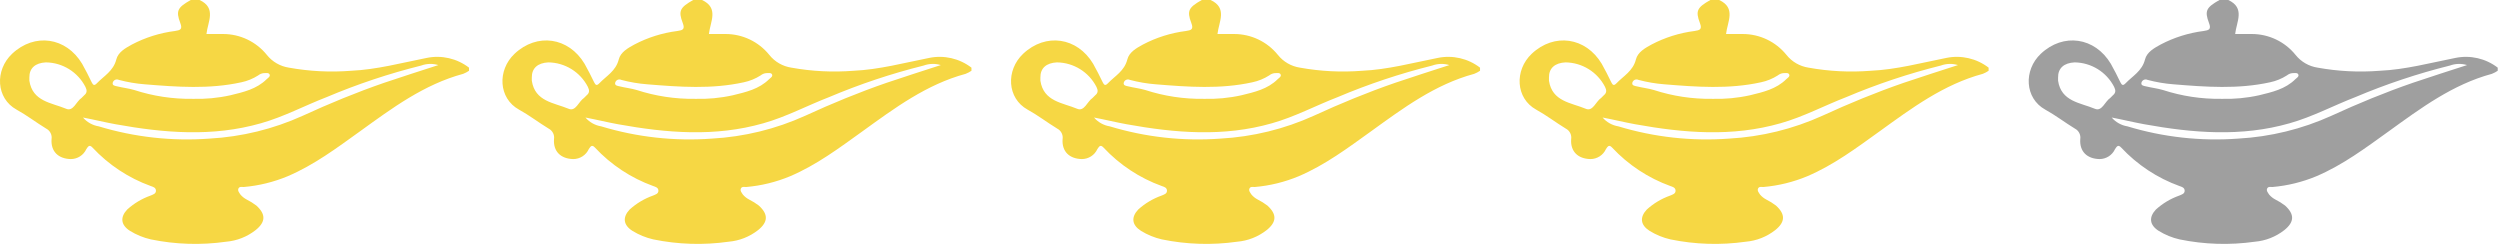
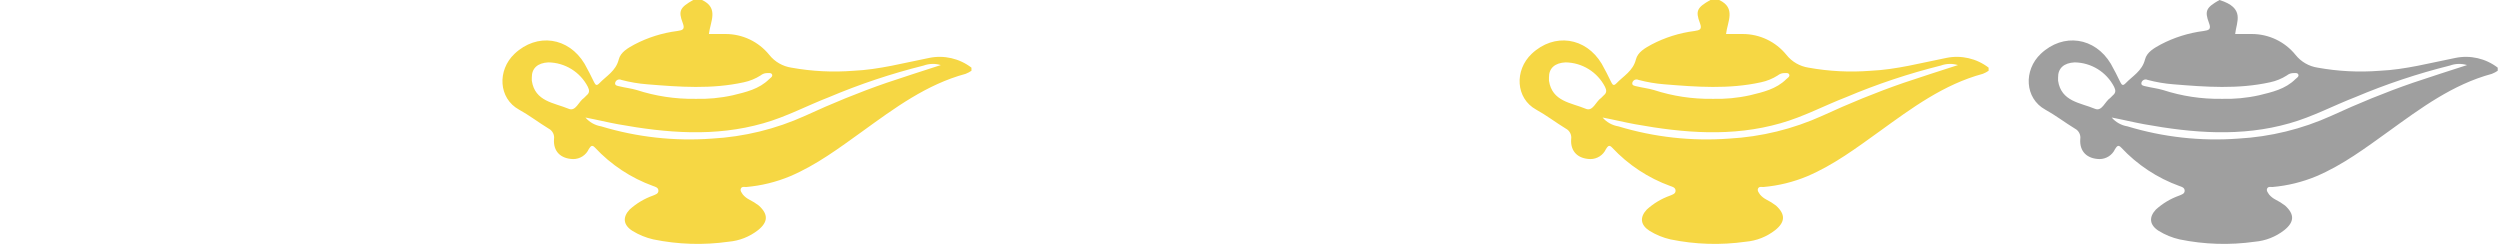
<svg xmlns="http://www.w3.org/2000/svg" width="408px" height="40px" viewBox="0 0 408 40" version="1.1">
  <title>Group 32 Copy</title>
  <desc>Created with Sketch.</desc>
  <g id="Page-1" stroke="none" stroke-width="1" fill="none" fill-rule="evenodd">
    <g id="Group-32-Copy" transform="translate(-0, 0)" fill-rule="nonzero">
      <g id="Group-30-Copy-2">
        <g id="Group-28-Copy-3">
          <g id="Group-28-Copy-2">
-             <path d="M76.542,11.55 C76.245,11.752 75.927,11.919 75.592,12.05 C69.192,13.78 63.992,17.65 58.742,21.44 C54.982,24.14 51.252,26.93 46.952,28.76 C44.664,29.714 42.242,30.308 39.772,30.52 C39.472,30.52 39.072,30.41 38.912,30.77 C38.752,31.13 39.042,31.45 39.252,31.77 C39.533,32.094 39.872,32.362 40.252,32.56 C40.812,32.84 41.344,33.172 41.842,33.55 C43.402,34.97 43.372,36.22 41.722,37.55 C40.332,38.641 38.653,39.301 36.892,39.45 C32.811,40.029 28.66,39.901 24.622,39.07 C23.413,38.796 22.257,38.322 21.202,37.67 C19.712,36.72 19.572,35.45 20.762,34.19 C21.861,33.195 23.146,32.426 24.542,31.93 C24.932,31.76 25.462,31.64 25.452,31.12 C25.442,30.6 24.962,30.49 24.602,30.36 C20.98,29.049 17.72,26.897 15.092,24.08 C14.562,23.51 14.362,23.95 14.092,24.33 C13.637,25.327 12.639,25.965 11.542,25.96 C9.542,25.91 8.282,24.75 8.412,22.73 C8.531,22.023 8.18,21.319 7.542,20.99 C5.902,19.99 4.372,18.81 2.702,17.89 C-0.648,16.05 -0.878,11.47 1.982,8.77 C5.652,5.32 10.802,6.07 13.402,10.41 C13.972,11.41 14.462,12.41 14.952,13.41 C15.192,13.89 15.372,14.04 15.802,13.6 C16.962,12.39 18.502,11.6 18.982,9.7 C19.282,8.51 20.462,7.85 21.522,7.27 C23.711,6.118 26.089,5.37 28.542,5.06 C29.402,4.93 29.832,4.81 29.422,3.75 C28.662,1.75 28.992,1.21 31.132,2.20268248e-13 L32.572,2.20268248e-13 C35.372,1.31 33.912,3.55 33.692,5.55 C34.692,5.55 35.542,5.55 36.422,5.55 C39.187,5.552 41.803,6.801 43.542,8.95 C44.438,10.078 45.728,10.824 47.152,11.04 C50.493,11.644 53.898,11.816 57.282,11.55 C61.482,11.36 65.542,10.26 69.652,9.45 C72.071,8.957 74.584,9.537 76.542,11.04 L76.542,11.55 Z M13.542,19.18 C14.202,19.948 15.113,20.458 16.112,20.62 C21.961,22.392 28.087,23.07 34.182,22.62 C39.446,22.33 44.61,21.065 49.412,18.89 C53.762,16.89 58.182,15.07 62.702,13.51 C65.542,12.55 68.442,11.62 71.542,10.62 C70.622,10.342 69.636,10.37 68.732,10.7 C63.474,12.012 58.325,13.73 53.332,15.84 C49.732,17.23 46.332,19.06 42.572,20.12 C34.712,22.37 26.792,21.71 18.882,20.28 C17.162,19.97 15.482,19.55 13.542,19.18 Z M4.792,12.65 C4.792,12.77 4.792,12.97 4.792,13.17 C5.302,16.58 8.422,16.76 10.792,17.75 C11.962,18.26 12.432,16.56 13.312,15.98 C13.464,15.845 13.607,15.701 13.742,15.55 C14.232,15.15 14.212,14.73 13.942,14.18 C12.697,11.752 10.211,10.213 7.482,10.18 C5.752,10.27 4.772,11.13 4.792,12.65 Z M31.432,16.13 C33.502,16.192 35.571,15.998 37.592,15.55 C39.722,15.03 41.882,14.55 43.522,12.92 C43.742,12.71 44.142,12.5 44.002,12.16 C43.862,11.82 43.382,11.94 43.002,11.94 C42.683,11.978 42.381,12.106 42.132,12.31 C41.291,12.846 40.359,13.226 39.382,13.43 C34.152,14.58 28.902,14.19 23.642,13.76 C22.21,13.65 20.791,13.409 19.402,13.04 C19.213,12.946 18.992,12.94 18.799,13.025 C18.606,13.11 18.46,13.277 18.402,13.48 C18.272,13.97 18.802,14.02 19.112,14.09 C20.032,14.32 21.002,14.42 21.912,14.69 C24.985,15.689 28.202,16.175 31.432,16.13 L31.432,16.13 Z" id="Shape" fill="#F6D744" />
            <path d="M158.542,11.55 C158.245,11.752 157.927,11.919 157.592,12.05 C151.192,13.78 145.992,17.65 140.742,21.44 C136.982,24.14 133.252,26.93 128.952,28.76 C126.664,29.714 124.242,30.308 121.772,30.52 C121.472,30.52 121.072,30.41 120.912,30.77 C120.752,31.13 121.042,31.45 121.252,31.77 C121.533,32.094 121.872,32.362 122.252,32.56 C122.812,32.84 123.344,33.172 123.842,33.55 C125.402,34.97 125.372,36.22 123.722,37.55 C122.332,38.641 120.653,39.301 118.892,39.45 C114.811,40.029 110.66,39.901 106.622,39.07 C105.413,38.796 104.257,38.322 103.202,37.67 C101.712,36.72 101.572,35.45 102.762,34.19 C103.861,33.195 105.146,32.426 106.542,31.93 C106.932,31.76 107.462,31.64 107.452,31.12 C107.442,30.6 106.962,30.49 106.602,30.36 C102.98,29.049 99.72,26.897 97.092,24.08 C96.562,23.51 96.362,23.95 96.092,24.33 C95.637,25.327 94.639,25.965 93.542,25.96 C91.542,25.91 90.282,24.75 90.412,22.73 C90.531,22.023 90.18,21.319 89.542,20.99 C87.902,19.99 86.372,18.81 84.702,17.89 C81.352,16.05 81.122,11.47 83.982,8.77 C87.652,5.32 92.802,6.07 95.402,10.41 C95.972,11.41 96.462,12.41 96.952,13.41 C97.192,13.89 97.372,14.04 97.802,13.6 C98.962,12.39 100.502,11.6 100.982,9.7 C101.282,8.51 102.462,7.85 103.522,7.27 C105.711,6.118 108.089,5.37 110.542,5.06 C111.402,4.93 111.832,4.81 111.422,3.75 C110.662,1.75 110.992,1.21 113.132,2.20268248e-13 L114.572,2.20268248e-13 C117.372,1.31 115.912,3.55 115.692,5.55 C116.692,5.55 117.542,5.55 118.422,5.55 C121.187,5.552 123.803,6.801 125.542,8.95 C126.438,10.078 127.728,10.824 129.152,11.04 C132.493,11.644 135.898,11.816 139.282,11.55 C143.482,11.36 147.542,10.26 151.652,9.45 C154.071,8.957 156.584,9.537 158.542,11.04 L158.542,11.55 Z M95.542,19.18 C96.202,19.948 97.113,20.458 98.112,20.62 C103.961,22.392 110.087,23.07 116.182,22.62 C121.446,22.33 126.61,21.065 131.412,18.89 C135.762,16.89 140.182,15.07 144.702,13.51 C147.542,12.55 150.442,11.62 153.542,10.62 C152.622,10.342 151.636,10.37 150.732,10.7 C145.474,12.012 140.325,13.73 135.332,15.84 C131.732,17.23 128.332,19.06 124.572,20.12 C116.712,22.37 108.792,21.71 100.882,20.28 C99.162,19.97 97.482,19.55 95.542,19.18 Z M86.792,12.65 C86.792,12.77 86.792,12.97 86.792,13.17 C87.302,16.58 90.422,16.76 92.792,17.75 C93.962,18.26 94.432,16.56 95.312,15.98 C95.464,15.845 95.607,15.701 95.742,15.55 C96.232,15.15 96.212,14.73 95.942,14.18 C94.697,11.752 92.211,10.213 89.482,10.18 C87.752,10.27 86.772,11.13 86.792,12.65 Z M113.432,16.13 C115.502,16.192 117.571,15.998 119.592,15.55 C121.722,15.03 123.882,14.55 125.522,12.92 C125.742,12.71 126.142,12.5 126.002,12.16 C125.862,11.82 125.382,11.94 125.002,11.94 C124.683,11.978 124.381,12.106 124.132,12.31 C123.291,12.846 122.359,13.226 121.382,13.43 C116.152,14.58 110.902,14.19 105.642,13.76 C104.21,13.65 102.791,13.409 101.402,13.04 C101.213,12.946 100.992,12.94 100.799,13.025 C100.606,13.11 100.46,13.277 100.402,13.48 C100.272,13.97 100.802,14.02 101.112,14.09 C102.032,14.32 103.002,14.42 103.912,14.69 C106.985,15.689 110.202,16.175 113.432,16.13 L113.432,16.13 Z" id="Shape-Copy-4" fill="#F6D744" />
-             <path d="M241.542,11.55 C241.245,11.752 240.927,11.919 240.592,12.05 C234.192,13.78 228.992,17.65 223.742,21.44 C219.982,24.14 216.252,26.93 211.952,28.76 C209.664,29.714 207.242,30.308 204.772,30.52 C204.472,30.52 204.072,30.41 203.912,30.77 C203.752,31.13 204.042,31.45 204.252,31.77 C204.533,32.094 204.872,32.362 205.252,32.56 C205.812,32.84 206.344,33.172 206.842,33.55 C208.402,34.97 208.372,36.22 206.722,37.55 C205.332,38.641 203.653,39.301 201.892,39.45 C197.811,40.029 193.66,39.901 189.622,39.07 C188.413,38.796 187.257,38.322 186.202,37.67 C184.712,36.72 184.572,35.45 185.762,34.19 C186.861,33.195 188.146,32.426 189.542,31.93 C189.932,31.76 190.462,31.64 190.452,31.12 C190.442,30.6 189.962,30.49 189.602,30.36 C185.98,29.049 182.72,26.897 180.092,24.08 C179.562,23.51 179.362,23.95 179.092,24.33 C178.637,25.327 177.639,25.965 176.542,25.96 C174.542,25.91 173.282,24.75 173.412,22.73 C173.531,22.023 173.18,21.319 172.542,20.99 C170.902,19.99 169.372,18.81 167.702,17.89 C164.352,16.05 164.122,11.47 166.982,8.77 C170.652,5.32 175.802,6.07 178.402,10.41 C178.972,11.41 179.462,12.41 179.952,13.41 C180.192,13.89 180.372,14.04 180.802,13.6 C181.962,12.39 183.502,11.6 183.982,9.7 C184.282,8.51 185.462,7.85 186.522,7.27 C188.711,6.118 191.089,5.37 193.542,5.06 C194.402,4.93 194.832,4.81 194.422,3.75 C193.662,1.75 193.992,1.21 196.132,2.20268248e-13 L197.572,2.20268248e-13 C200.372,1.31 198.912,3.55 198.692,5.55 C199.692,5.55 200.542,5.55 201.422,5.55 C204.187,5.552 206.803,6.801 208.542,8.95 C209.438,10.078 210.728,10.824 212.152,11.04 C215.493,11.644 218.898,11.816 222.282,11.55 C226.482,11.36 230.542,10.26 234.652,9.45 C237.071,8.957 239.584,9.537 241.542,11.04 L241.542,11.55 Z M178.542,19.18 C179.202,19.948 180.113,20.458 181.112,20.62 C186.961,22.392 193.087,23.07 199.182,22.62 C204.446,22.33 209.61,21.065 214.412,18.89 C218.762,16.89 223.182,15.07 227.702,13.51 C230.542,12.55 233.442,11.62 236.542,10.62 C235.622,10.342 234.636,10.37 233.732,10.7 C228.474,12.012 223.325,13.73 218.332,15.84 C214.732,17.23 211.332,19.06 207.572,20.12 C199.712,22.37 191.792,21.71 183.882,20.28 C182.162,19.97 180.482,19.55 178.542,19.18 Z M169.792,12.65 C169.792,12.77 169.792,12.97 169.792,13.17 C170.302,16.58 173.422,16.76 175.792,17.75 C176.962,18.26 177.432,16.56 178.312,15.98 C178.464,15.845 178.607,15.701 178.742,15.55 C179.232,15.15 179.212,14.73 178.942,14.18 C177.697,11.752 175.211,10.213 172.482,10.18 C170.752,10.27 169.772,11.13 169.792,12.65 Z M196.432,16.13 C198.502,16.192 200.571,15.998 202.592,15.55 C204.722,15.03 206.882,14.55 208.522,12.92 C208.742,12.71 209.142,12.5 209.002,12.16 C208.862,11.82 208.382,11.94 208.002,11.94 C207.683,11.978 207.381,12.106 207.132,12.31 C206.291,12.846 205.359,13.226 204.382,13.43 C199.152,14.58 193.902,14.19 188.642,13.76 C187.21,13.65 185.791,13.409 184.402,13.04 C184.213,12.946 183.992,12.94 183.799,13.025 C183.606,13.11 183.46,13.277 183.402,13.48 C183.272,13.97 183.802,14.02 184.112,14.09 C185.032,14.32 186.002,14.42 186.912,14.69 C189.985,15.689 193.202,16.175 196.432,16.13 L196.432,16.13 Z" id="Shape-Copy-5" fill="#F6D744" />
            <path d="M324.542,11.55 C324.245,11.752 323.927,11.919 323.592,12.05 C317.192,13.78 311.992,17.65 306.742,21.44 C302.982,24.14 299.252,26.93 294.952,28.76 C292.664,29.714 290.242,30.308 287.772,30.52 C287.472,30.52 287.072,30.41 286.912,30.77 C286.752,31.13 287.042,31.45 287.252,31.77 C287.533,32.094 287.872,32.362 288.252,32.56 C288.812,32.84 289.344,33.172 289.842,33.55 C291.402,34.97 291.372,36.22 289.722,37.55 C288.332,38.641 286.653,39.301 284.892,39.45 C280.811,40.029 276.66,39.901 272.622,39.07 C271.413,38.796 270.257,38.322 269.202,37.67 C267.712,36.72 267.572,35.45 268.762,34.19 C269.861,33.195 271.146,32.426 272.542,31.93 C272.932,31.76 273.462,31.64 273.452,31.12 C273.442,30.6 272.962,30.49 272.602,30.36 C268.98,29.049 265.72,26.897 263.092,24.08 C262.562,23.51 262.362,23.95 262.092,24.33 C261.637,25.327 260.639,25.965 259.542,25.96 C257.542,25.91 256.282,24.75 256.412,22.73 C256.531,22.023 256.18,21.319 255.542,20.99 C253.902,19.99 252.372,18.81 250.702,17.89 C247.352,16.05 247.122,11.47 249.982,8.77 C253.652,5.32 258.802,6.07 261.402,10.41 C261.972,11.41 262.462,12.41 262.952,13.41 C263.192,13.89 263.372,14.04 263.802,13.6 C264.962,12.39 266.502,11.6 266.982,9.7 C267.282,8.51 268.462,7.85 269.522,7.27 C271.711,6.118 274.089,5.37 276.542,5.06 C277.402,4.93 277.832,4.81 277.422,3.75 C276.662,1.75 276.992,1.21 279.132,2.20268248e-13 L280.572,2.20268248e-13 C283.372,1.31 281.912,3.55 281.692,5.55 C282.692,5.55 283.542,5.55 284.422,5.55 C287.187,5.552 289.803,6.801 291.542,8.95 C292.438,10.078 293.728,10.824 295.152,11.04 C298.493,11.644 301.898,11.816 305.282,11.55 C309.482,11.36 313.542,10.26 317.652,9.45 C320.071,8.957 322.584,9.537 324.542,11.04 L324.542,11.55 Z M261.542,19.18 C262.202,19.948 263.113,20.458 264.112,20.62 C269.961,22.392 276.087,23.07 282.182,22.62 C287.446,22.33 292.61,21.065 297.412,18.89 C301.762,16.89 306.182,15.07 310.702,13.51 C313.542,12.55 316.442,11.62 319.542,10.62 C318.622,10.342 317.636,10.37 316.732,10.7 C311.474,12.012 306.325,13.73 301.332,15.84 C297.732,17.23 294.332,19.06 290.572,20.12 C282.712,22.37 274.792,21.71 266.882,20.28 C265.162,19.97 263.482,19.55 261.542,19.18 Z M252.792,12.65 C252.792,12.77 252.792,12.97 252.792,13.17 C253.302,16.58 256.422,16.76 258.792,17.75 C259.962,18.26 260.432,16.56 261.312,15.98 C261.464,15.845 261.607,15.701 261.742,15.55 C262.232,15.15 262.212,14.73 261.942,14.18 C260.697,11.752 258.211,10.213 255.482,10.18 C253.752,10.27 252.772,11.13 252.792,12.65 Z M279.432,16.13 C281.502,16.192 283.571,15.998 285.592,15.55 C287.722,15.03 289.882,14.55 291.522,12.92 C291.742,12.71 292.142,12.5 292.002,12.16 C291.862,11.82 291.382,11.94 291.002,11.94 C290.683,11.978 290.381,12.106 290.132,12.31 C289.291,12.846 288.359,13.226 287.382,13.43 C282.152,14.58 276.902,14.19 271.642,13.76 C270.21,13.65 268.791,13.409 267.402,13.04 C267.213,12.946 266.992,12.94 266.799,13.025 C266.606,13.11 266.46,13.277 266.402,13.48 C266.272,13.97 266.802,14.02 267.112,14.09 C268.032,14.32 269.002,14.42 269.912,14.69 C272.985,15.689 276.202,16.175 279.432,16.13 L279.432,16.13 Z" id="Shape-Copy-6" fill="#F6D744" />
            <g id="lamp-colored_cut-copy" transform="translate(331, 0)" fill="#9F9F9F">
-               <path d="M76.627,11.55 C76.33,11.752 76.011,11.919 75.677,12.05 C69.277,13.78 64.077,17.65 58.827,21.44 C55.067,24.14 51.337,26.93 47.037,28.76 C44.749,29.714 42.327,30.308 39.857,30.52 C39.557,30.52 39.157,30.41 38.997,30.77 C38.837,31.13 39.127,31.45 39.337,31.77 C39.617,32.094 39.957,32.362 40.337,32.56 C40.897,32.84 41.429,33.172 41.927,33.55 C43.487,34.97 43.457,36.22 41.807,37.55 C40.417,38.641 38.738,39.301 36.977,39.45 C32.896,40.029 28.745,39.901 24.707,39.07 C23.498,38.796 22.342,38.322 21.287,37.67 C19.797,36.72 19.657,35.45 20.847,34.19 C21.946,33.195 23.23,32.426 24.627,31.93 C25.017,31.76 25.547,31.64 25.537,31.12 C25.527,30.6 25.047,30.49 24.687,30.36 C21.064,29.049 17.805,26.897 15.177,24.08 C14.647,23.51 14.447,23.95 14.177,24.33 C13.721,25.327 12.724,25.965 11.627,25.96 C9.627,25.91 8.367,24.75 8.497,22.73 C8.616,22.023 8.265,21.319 7.627,20.99 C5.987,19.99 4.457,18.81 2.787,17.89 C-0.563,16.05 -0.793,11.47 2.067,8.77 C5.737,5.32 10.887,6.07 13.487,10.41 C14.057,11.41 14.547,12.41 15.037,13.41 C15.277,13.89 15.457,14.04 15.887,13.6 C17.047,12.39 18.587,11.6 19.067,9.7 C19.367,8.51 20.547,7.85 21.607,7.27 C23.796,6.118 26.174,5.37 28.627,5.06 C29.487,4.93 29.917,4.81 29.507,3.75 C28.747,1.75 29.077,1.21 31.217,0 L32.657,0 C35.457,1.31 33.997,3.55 33.777,5.55 C34.777,5.55 35.627,5.55 36.507,5.55 C39.272,5.552 41.888,6.801 43.627,8.95 C44.523,10.078 45.813,10.824 47.237,11.04 C50.578,11.644 53.983,11.816 57.367,11.55 C61.567,11.36 65.627,10.26 69.737,9.45 C72.156,8.957 74.669,9.537 76.627,11.04 L76.627,11.55 Z M13.627,19.18 C14.287,19.948 15.197,20.458 16.197,20.62 C22.046,22.392 28.172,23.07 34.267,22.62 C39.531,22.33 44.695,21.065 49.497,18.89 C53.847,16.89 58.267,15.07 62.787,13.51 C65.627,12.55 68.527,11.62 71.627,10.62 C70.706,10.342 69.721,10.37 68.817,10.7 C63.558,12.012 58.41,13.73 53.417,15.84 C49.817,17.23 46.417,19.06 42.657,20.12 C34.797,22.37 26.877,21.71 18.967,20.28 C17.247,19.97 15.567,19.55 13.627,19.18 Z M4.877,12.65 C4.877,12.77 4.877,12.97 4.877,13.17 C5.387,16.58 8.507,16.76 10.877,17.75 C12.047,18.26 12.517,16.56 13.397,15.98 C13.548,15.845 13.692,15.701 13.827,15.55 C14.317,15.15 14.297,14.73 14.027,14.18 C12.782,11.752 10.295,10.213 7.567,10.18 C5.837,10.27 4.857,11.13 4.877,12.65 Z M31.517,16.13 C33.587,16.192 35.656,15.998 37.677,15.55 C39.807,15.03 41.967,14.55 43.607,12.92 C43.827,12.71 44.227,12.5 44.087,12.16 C43.947,11.82 43.467,11.94 43.087,11.94 C42.768,11.978 42.466,12.106 42.217,12.31 C41.376,12.846 40.444,13.226 39.467,13.43 C34.237,14.58 28.987,14.19 23.727,13.76 C22.295,13.65 20.875,13.409 19.487,13.04 C19.298,12.946 19.077,12.94 18.884,13.025 C18.691,13.11 18.545,13.277 18.487,13.48 C18.357,13.97 18.887,14.02 19.197,14.09 C20.117,14.32 21.087,14.42 21.997,14.69 C25.07,15.689 28.286,16.175 31.517,16.13 L31.517,16.13 Z" id="Shape-Copy-2" />
+               <path d="M76.627,11.55 C76.33,11.752 76.011,11.919 75.677,12.05 C69.277,13.78 64.077,17.65 58.827,21.44 C55.067,24.14 51.337,26.93 47.037,28.76 C44.749,29.714 42.327,30.308 39.857,30.52 C39.557,30.52 39.157,30.41 38.997,30.77 C38.837,31.13 39.127,31.45 39.337,31.77 C39.617,32.094 39.957,32.362 40.337,32.56 C40.897,32.84 41.429,33.172 41.927,33.55 C43.487,34.97 43.457,36.22 41.807,37.55 C40.417,38.641 38.738,39.301 36.977,39.45 C32.896,40.029 28.745,39.901 24.707,39.07 C23.498,38.796 22.342,38.322 21.287,37.67 C19.797,36.72 19.657,35.45 20.847,34.19 C21.946,33.195 23.23,32.426 24.627,31.93 C25.017,31.76 25.547,31.64 25.537,31.12 C25.527,30.6 25.047,30.49 24.687,30.36 C21.064,29.049 17.805,26.897 15.177,24.08 C14.647,23.51 14.447,23.95 14.177,24.33 C13.721,25.327 12.724,25.965 11.627,25.96 C9.627,25.91 8.367,24.75 8.497,22.73 C8.616,22.023 8.265,21.319 7.627,20.99 C5.987,19.99 4.457,18.81 2.787,17.89 C-0.563,16.05 -0.793,11.47 2.067,8.77 C5.737,5.32 10.887,6.07 13.487,10.41 C14.057,11.41 14.547,12.41 15.037,13.41 C15.277,13.89 15.457,14.04 15.887,13.6 C17.047,12.39 18.587,11.6 19.067,9.7 C19.367,8.51 20.547,7.85 21.607,7.27 C23.796,6.118 26.174,5.37 28.627,5.06 C29.487,4.93 29.917,4.81 29.507,3.75 C28.747,1.75 29.077,1.21 31.217,0 C35.457,1.31 33.997,3.55 33.777,5.55 C34.777,5.55 35.627,5.55 36.507,5.55 C39.272,5.552 41.888,6.801 43.627,8.95 C44.523,10.078 45.813,10.824 47.237,11.04 C50.578,11.644 53.983,11.816 57.367,11.55 C61.567,11.36 65.627,10.26 69.737,9.45 C72.156,8.957 74.669,9.537 76.627,11.04 L76.627,11.55 Z M13.627,19.18 C14.287,19.948 15.197,20.458 16.197,20.62 C22.046,22.392 28.172,23.07 34.267,22.62 C39.531,22.33 44.695,21.065 49.497,18.89 C53.847,16.89 58.267,15.07 62.787,13.51 C65.627,12.55 68.527,11.62 71.627,10.62 C70.706,10.342 69.721,10.37 68.817,10.7 C63.558,12.012 58.41,13.73 53.417,15.84 C49.817,17.23 46.417,19.06 42.657,20.12 C34.797,22.37 26.877,21.71 18.967,20.28 C17.247,19.97 15.567,19.55 13.627,19.18 Z M4.877,12.65 C4.877,12.77 4.877,12.97 4.877,13.17 C5.387,16.58 8.507,16.76 10.877,17.75 C12.047,18.26 12.517,16.56 13.397,15.98 C13.548,15.845 13.692,15.701 13.827,15.55 C14.317,15.15 14.297,14.73 14.027,14.18 C12.782,11.752 10.295,10.213 7.567,10.18 C5.837,10.27 4.857,11.13 4.877,12.65 Z M31.517,16.13 C33.587,16.192 35.656,15.998 37.677,15.55 C39.807,15.03 41.967,14.55 43.607,12.92 C43.827,12.71 44.227,12.5 44.087,12.16 C43.947,11.82 43.467,11.94 43.087,11.94 C42.768,11.978 42.466,12.106 42.217,12.31 C41.376,12.846 40.444,13.226 39.467,13.43 C34.237,14.58 28.987,14.19 23.727,13.76 C22.295,13.65 20.875,13.409 19.487,13.04 C19.298,12.946 19.077,12.94 18.884,13.025 C18.691,13.11 18.545,13.277 18.487,13.48 C18.357,13.97 18.887,14.02 19.197,14.09 C20.117,14.32 21.087,14.42 21.997,14.69 C25.07,15.689 28.286,16.175 31.517,16.13 L31.517,16.13 Z" id="Shape-Copy-2" />
            </g>
          </g>
        </g>
      </g>
    </g>
  </g>
</svg>